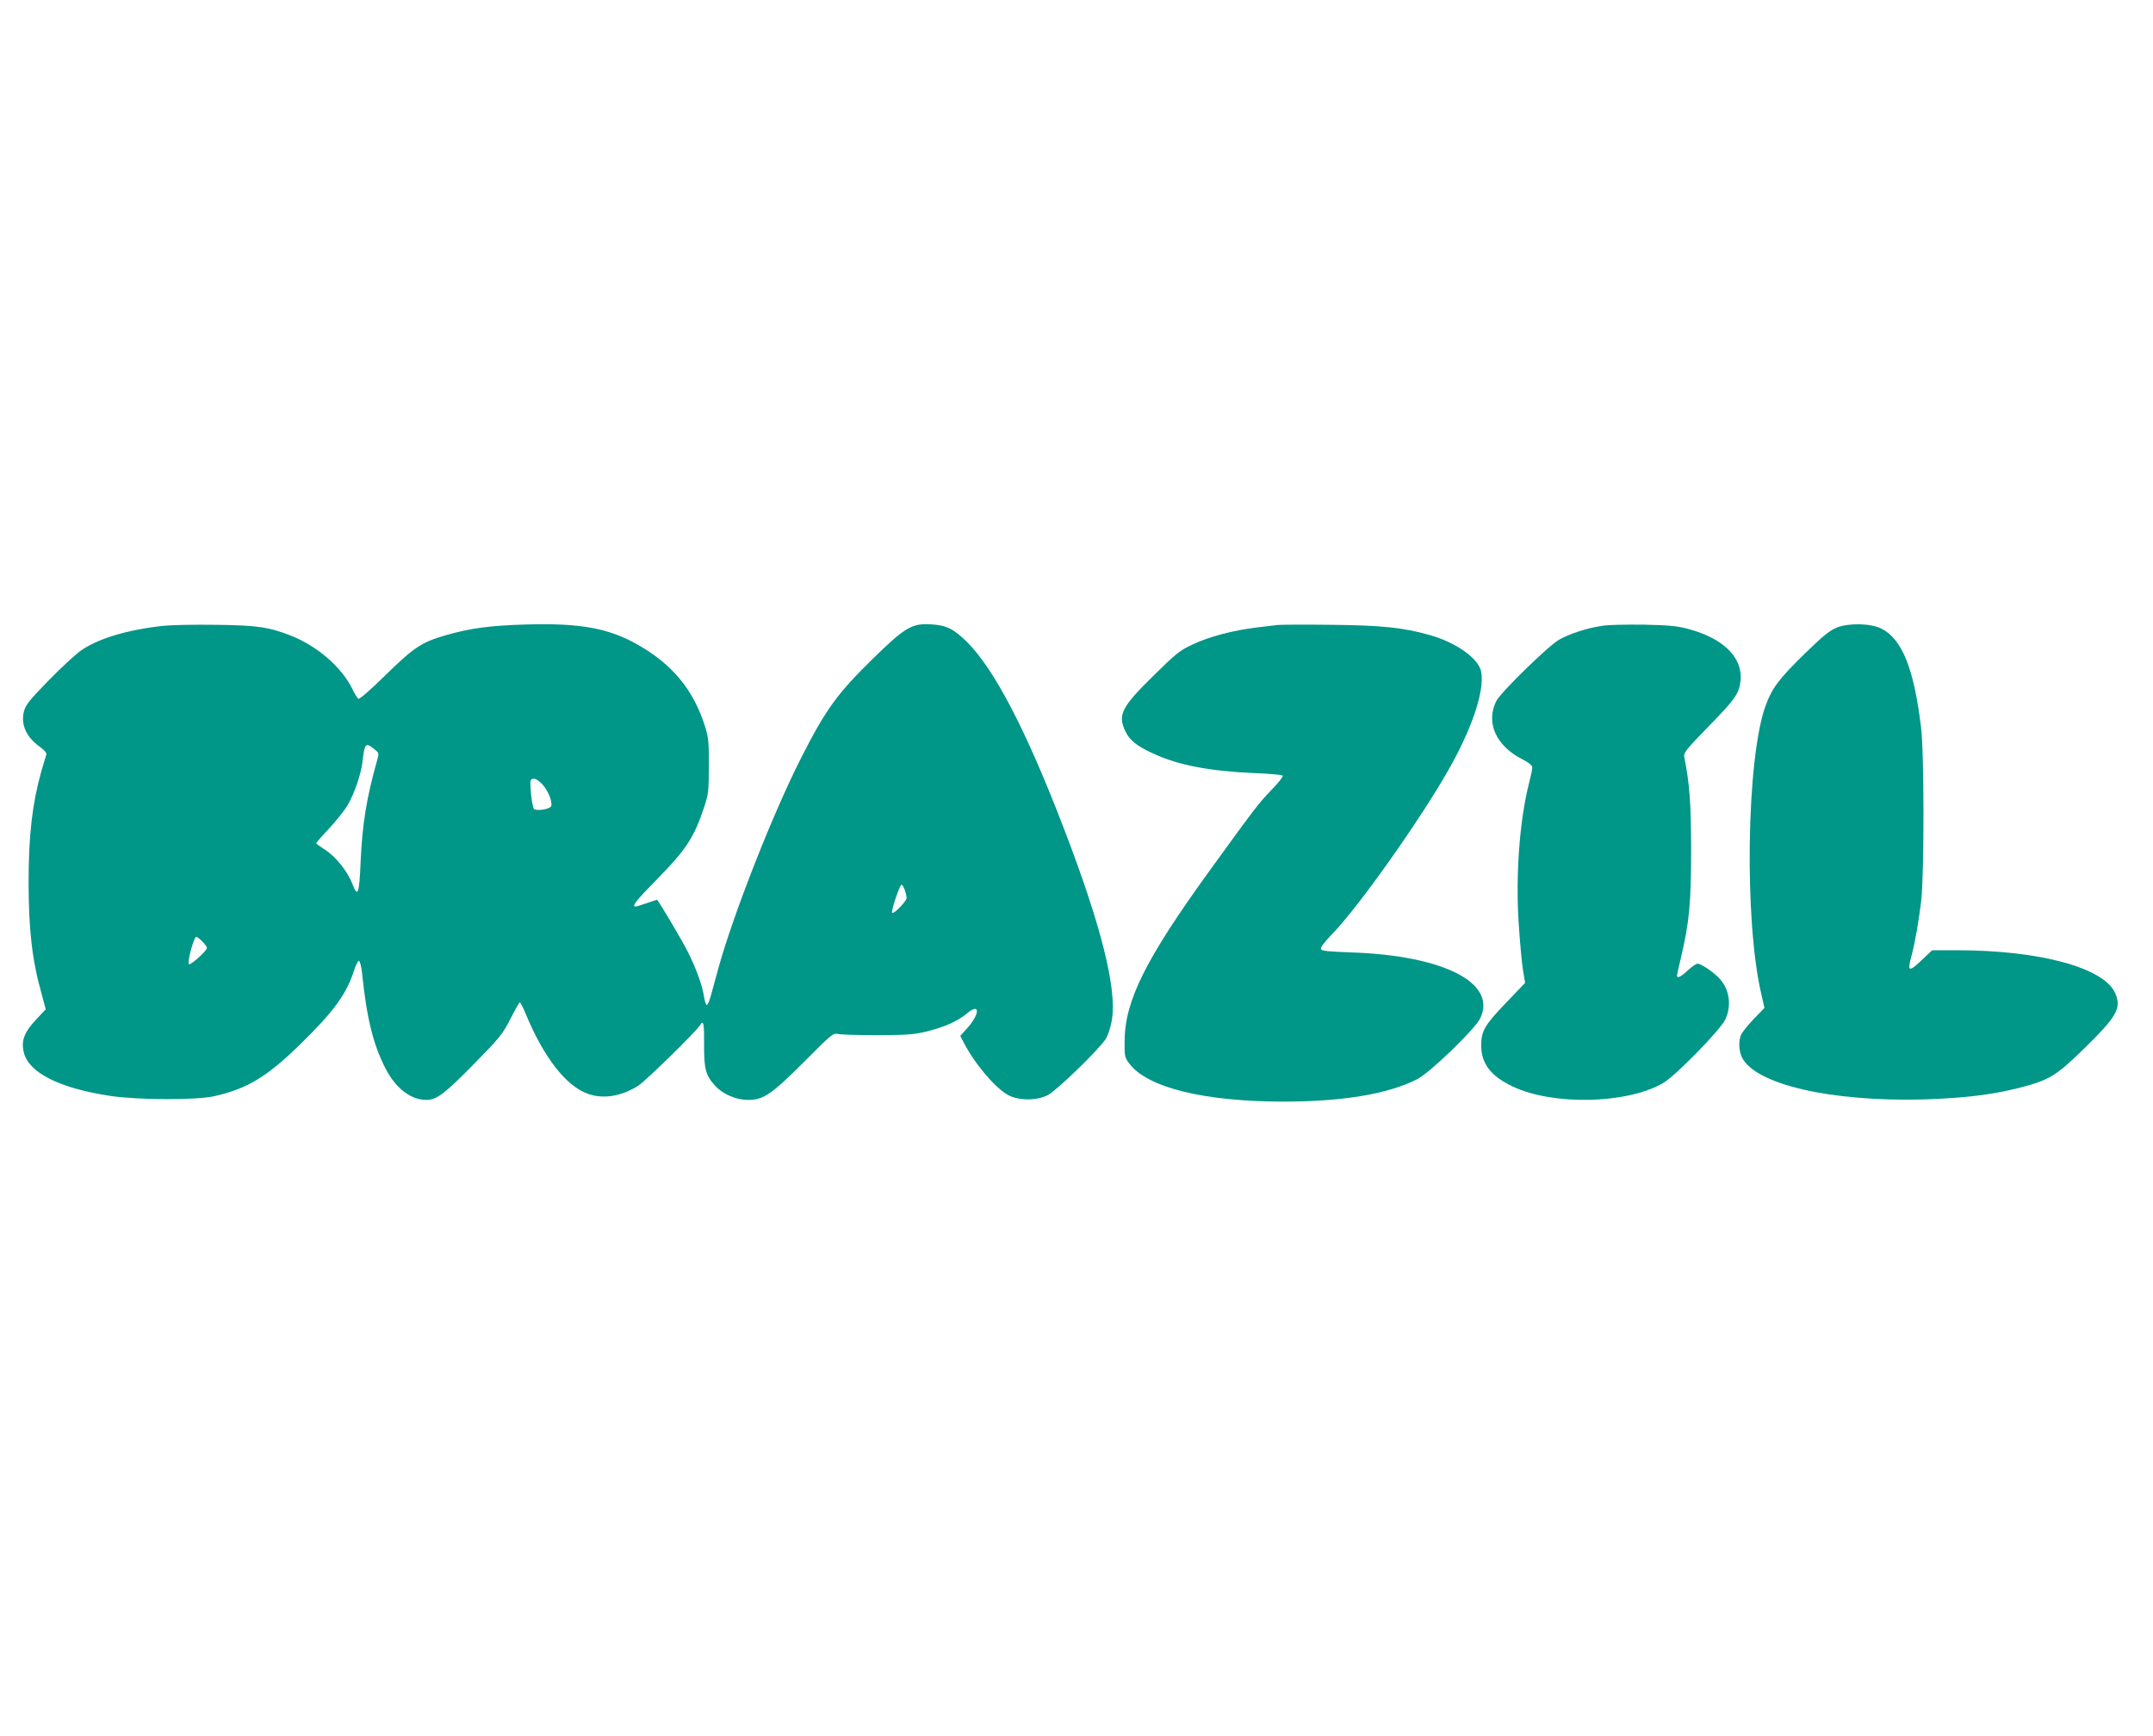
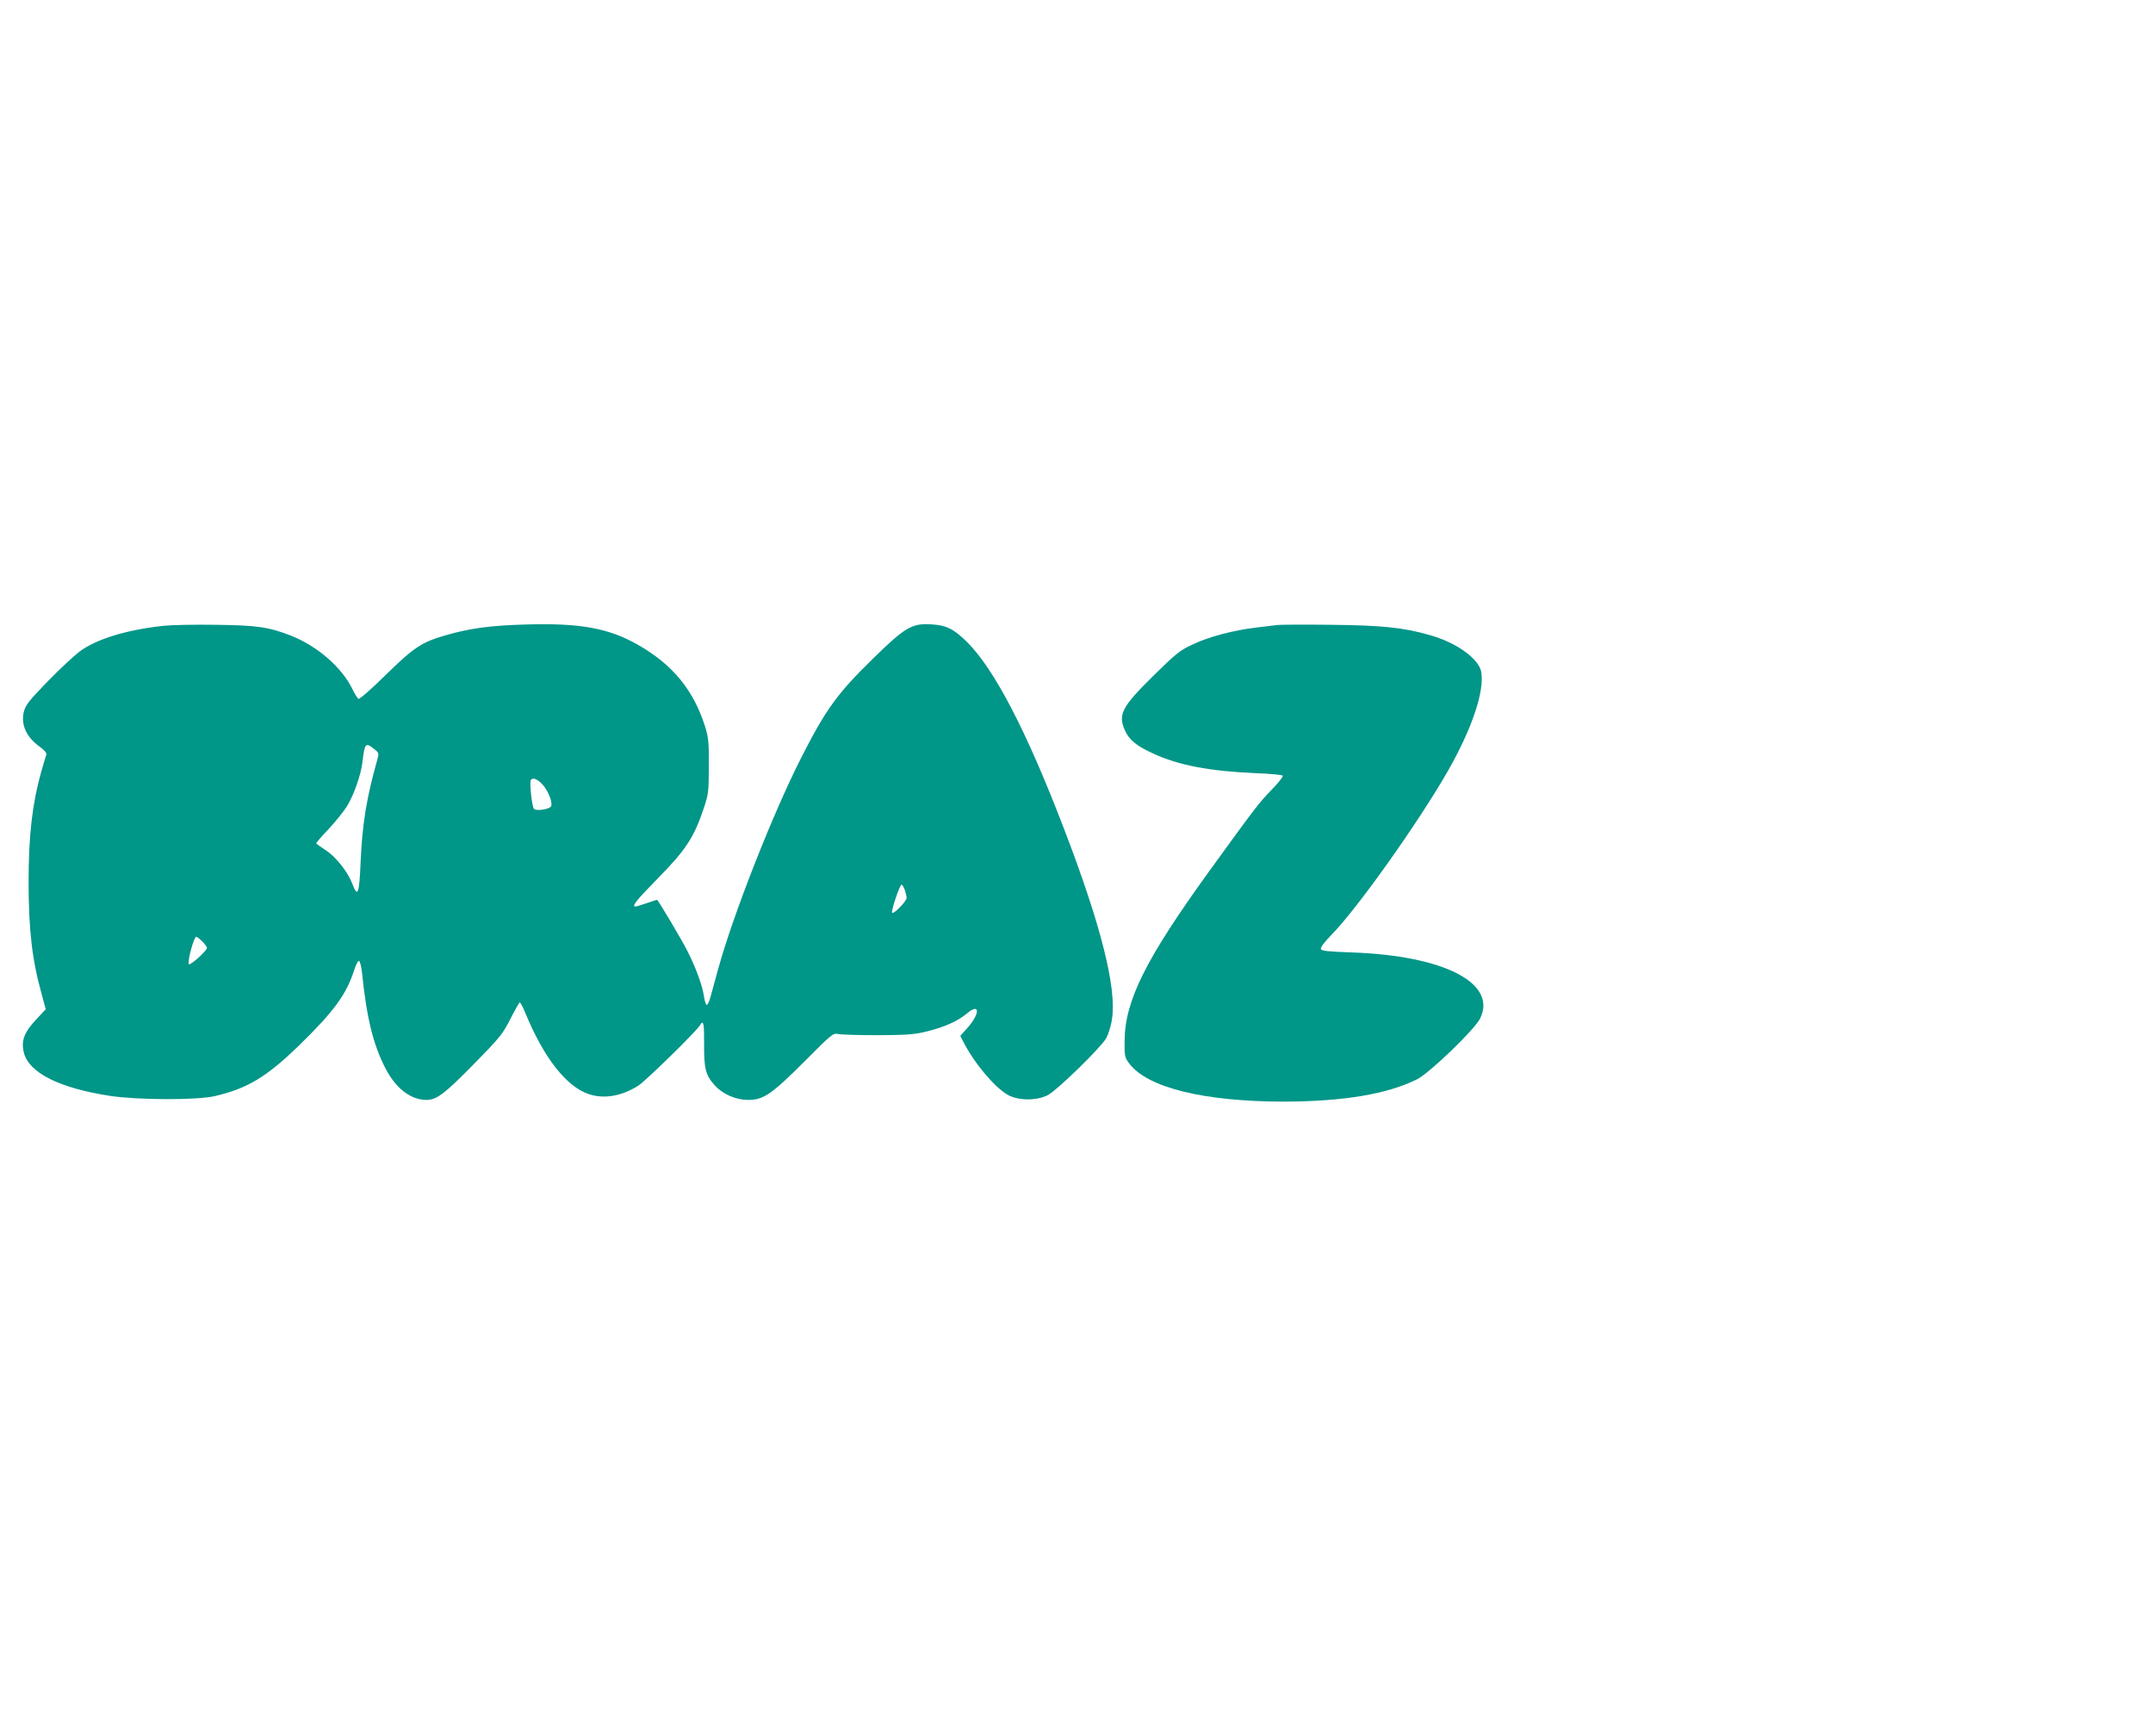
<svg xmlns="http://www.w3.org/2000/svg" version="1.0" width="1280pt" height="1032pt" viewBox="0 0 1280 1032" preserveAspectRatio="xMidYMid meet">
  <g transform="translate(0,1032) scale(0.1,-0.1)" fill="#009688" stroke="none">
    <path d="M971 6599 c-220 -24 -399 -79 -498 -153 -32 -24 -117 -103 -189 -177 -111 -114 -132 -141 -142 -180 -19 -77 14 -151 93 -208 31 -23 44 -38 40 -49 -3 -8 -16 -54 -30 -101 -53 -189 -75 -378 -75 -656 0 -280 21 -465 77 -663 l25 -93 -49 -52 c-80 -84 -99 -134 -81 -206 30 -120 212 -211 513 -257 166 -25 518 -26 623 -1 193 45 306 113 500 301 207 202 282 304 328 449 10 31 23 56 28 54 6 -2 14 -33 18 -68 28 -273 66 -428 140 -572 62 -120 151 -187 244 -187 61 1 108 37 279 211 159 162 174 181 220 272 27 53 52 97 55 97 4 0 20 -30 35 -67 108 -262 242 -433 374 -478 91 -31 197 -13 296 50 45 29 349 326 368 361 19 33 24 7 23 -113 -1 -149 9 -187 66 -249 47 -51 125 -84 196 -84 90 0 140 34 331 225 167 168 174 174 205 167 17 -4 123 -7 236 -7 177 1 217 4 293 23 105 26 182 61 238 108 78 65 75 -7 -4 -93 l-38 -42 17 -33 c65 -128 183 -269 264 -317 62 -36 173 -37 240 -2 54 28 312 279 346 337 13 23 29 72 35 115 29 184 -66 561 -286 1133 -222 579 -411 943 -574 1107 -82 81 -125 102 -219 107 -110 6 -152 -18 -339 -201 -216 -211 -284 -305 -432 -597 -166 -327 -401 -924 -491 -1250 -17 -63 -38 -139 -46 -168 -8 -29 -19 -50 -23 -47 -5 2 -12 26 -16 52 -9 62 -48 170 -97 266 -35 70 -176 307 -182 307 -2 0 -29 -9 -61 -20 -32 -11 -62 -20 -67 -20 -24 0 4 36 125 159 177 180 223 251 283 431 26 79 28 97 28 245 1 141 -2 169 -22 235 -69 217 -192 368 -399 486 -174 99 -342 130 -662 121 -217 -6 -335 -22 -481 -64 -143 -41 -189 -72 -357 -236 -84 -83 -156 -146 -162 -142 -6 3 -23 30 -37 60 -63 128 -207 253 -363 315 -132 52 -203 62 -446 65 -126 2 -268 -1 -314 -6z m1254 -733 c29 -23 29 -25 17 -67 -63 -224 -88 -377 -98 -602 -8 -195 -17 -218 -50 -130 -28 72 -98 159 -159 199 -30 19 -55 37 -55 40 0 4 33 42 74 85 41 44 90 105 110 137 41 68 82 186 91 262 13 112 18 118 70 76z m999 -209 c34 -36 62 -106 53 -130 -7 -18 -85 -31 -102 -17 -12 10 -28 157 -19 172 11 17 38 7 68 -25z m2155 -628 c6 -18 11 -39 11 -48 0 -19 -76 -98 -86 -88 -8 8 45 167 56 167 4 0 13 -14 19 -31z m-4177 -306 c15 -15 28 -32 28 -39 0 -18 -103 -110 -108 -96 -7 23 31 162 45 162 4 0 20 -12 35 -27z" />
    <path d="M7595 6604 c-16 -2 -73 -9 -125 -15 -134 -16 -281 -54 -378 -100 -76 -35 -99 -53 -234 -186 -190 -187 -213 -232 -169 -328 24 -54 69 -91 166 -135 150 -70 335 -105 608 -117 87 -3 160 -10 163 -15 4 -5 -27 -44 -68 -86 -74 -76 -98 -108 -369 -482 -378 -523 -502 -770 -503 -1011 -1 -90 1 -97 28 -133 109 -144 447 -226 921 -226 353 1 615 45 790 133 74 37 344 297 375 362 102 210 -216 373 -763 392 -142 5 -180 9 -184 20 -4 9 21 42 64 86 155 158 519 672 691 973 144 252 219 477 198 590 -15 78 -148 174 -306 218 -157 45 -287 58 -585 61 -159 2 -303 1 -320 -1z" />
-     <path d="M9525 6599 c-89 -13 -193 -47 -255 -82 -63 -35 -348 -313 -374 -365 -64 -126 -3 -265 150 -344 43 -22 64 -39 64 -51 0 -10 -9 -53 -20 -95 -56 -222 -80 -545 -61 -834 7 -106 18 -229 25 -273 l13 -79 -111 -116 c-129 -134 -150 -170 -150 -255 0 -109 57 -184 189 -246 240 -113 678 -103 892 21 72 41 341 316 370 378 38 80 26 175 -30 239 -35 40 -112 93 -135 93 -8 0 -34 -18 -58 -40 -42 -39 -64 -49 -64 -31 0 5 11 56 25 113 48 204 59 320 59 633 0 274 -9 398 -41 555 -4 24 11 44 144 180 157 161 180 193 190 265 19 141 -97 259 -312 316 -65 17 -115 22 -265 25 -102 1 -212 -1 -245 -7z" />
-     <path d="M10921 6589 c-44 -18 -82 -49 -193 -157 -154 -151 -193 -203 -232 -310 -113 -315 -127 -1275 -25 -1711 l19 -84 -65 -67 c-35 -37 -69 -80 -75 -94 -15 -40 -12 -93 6 -132 77 -161 528 -266 1079 -251 231 7 403 27 562 67 184 46 226 72 392 234 198 194 224 241 187 329 -63 152 -448 257 -940 257 l-149 0 -58 -55 c-82 -78 -91 -75 -64 25 21 80 42 200 57 325 18 153 18 881 -1 1030 -42 349 -112 524 -235 587 -62 32 -193 35 -265 7z" />
  </g>
</svg>